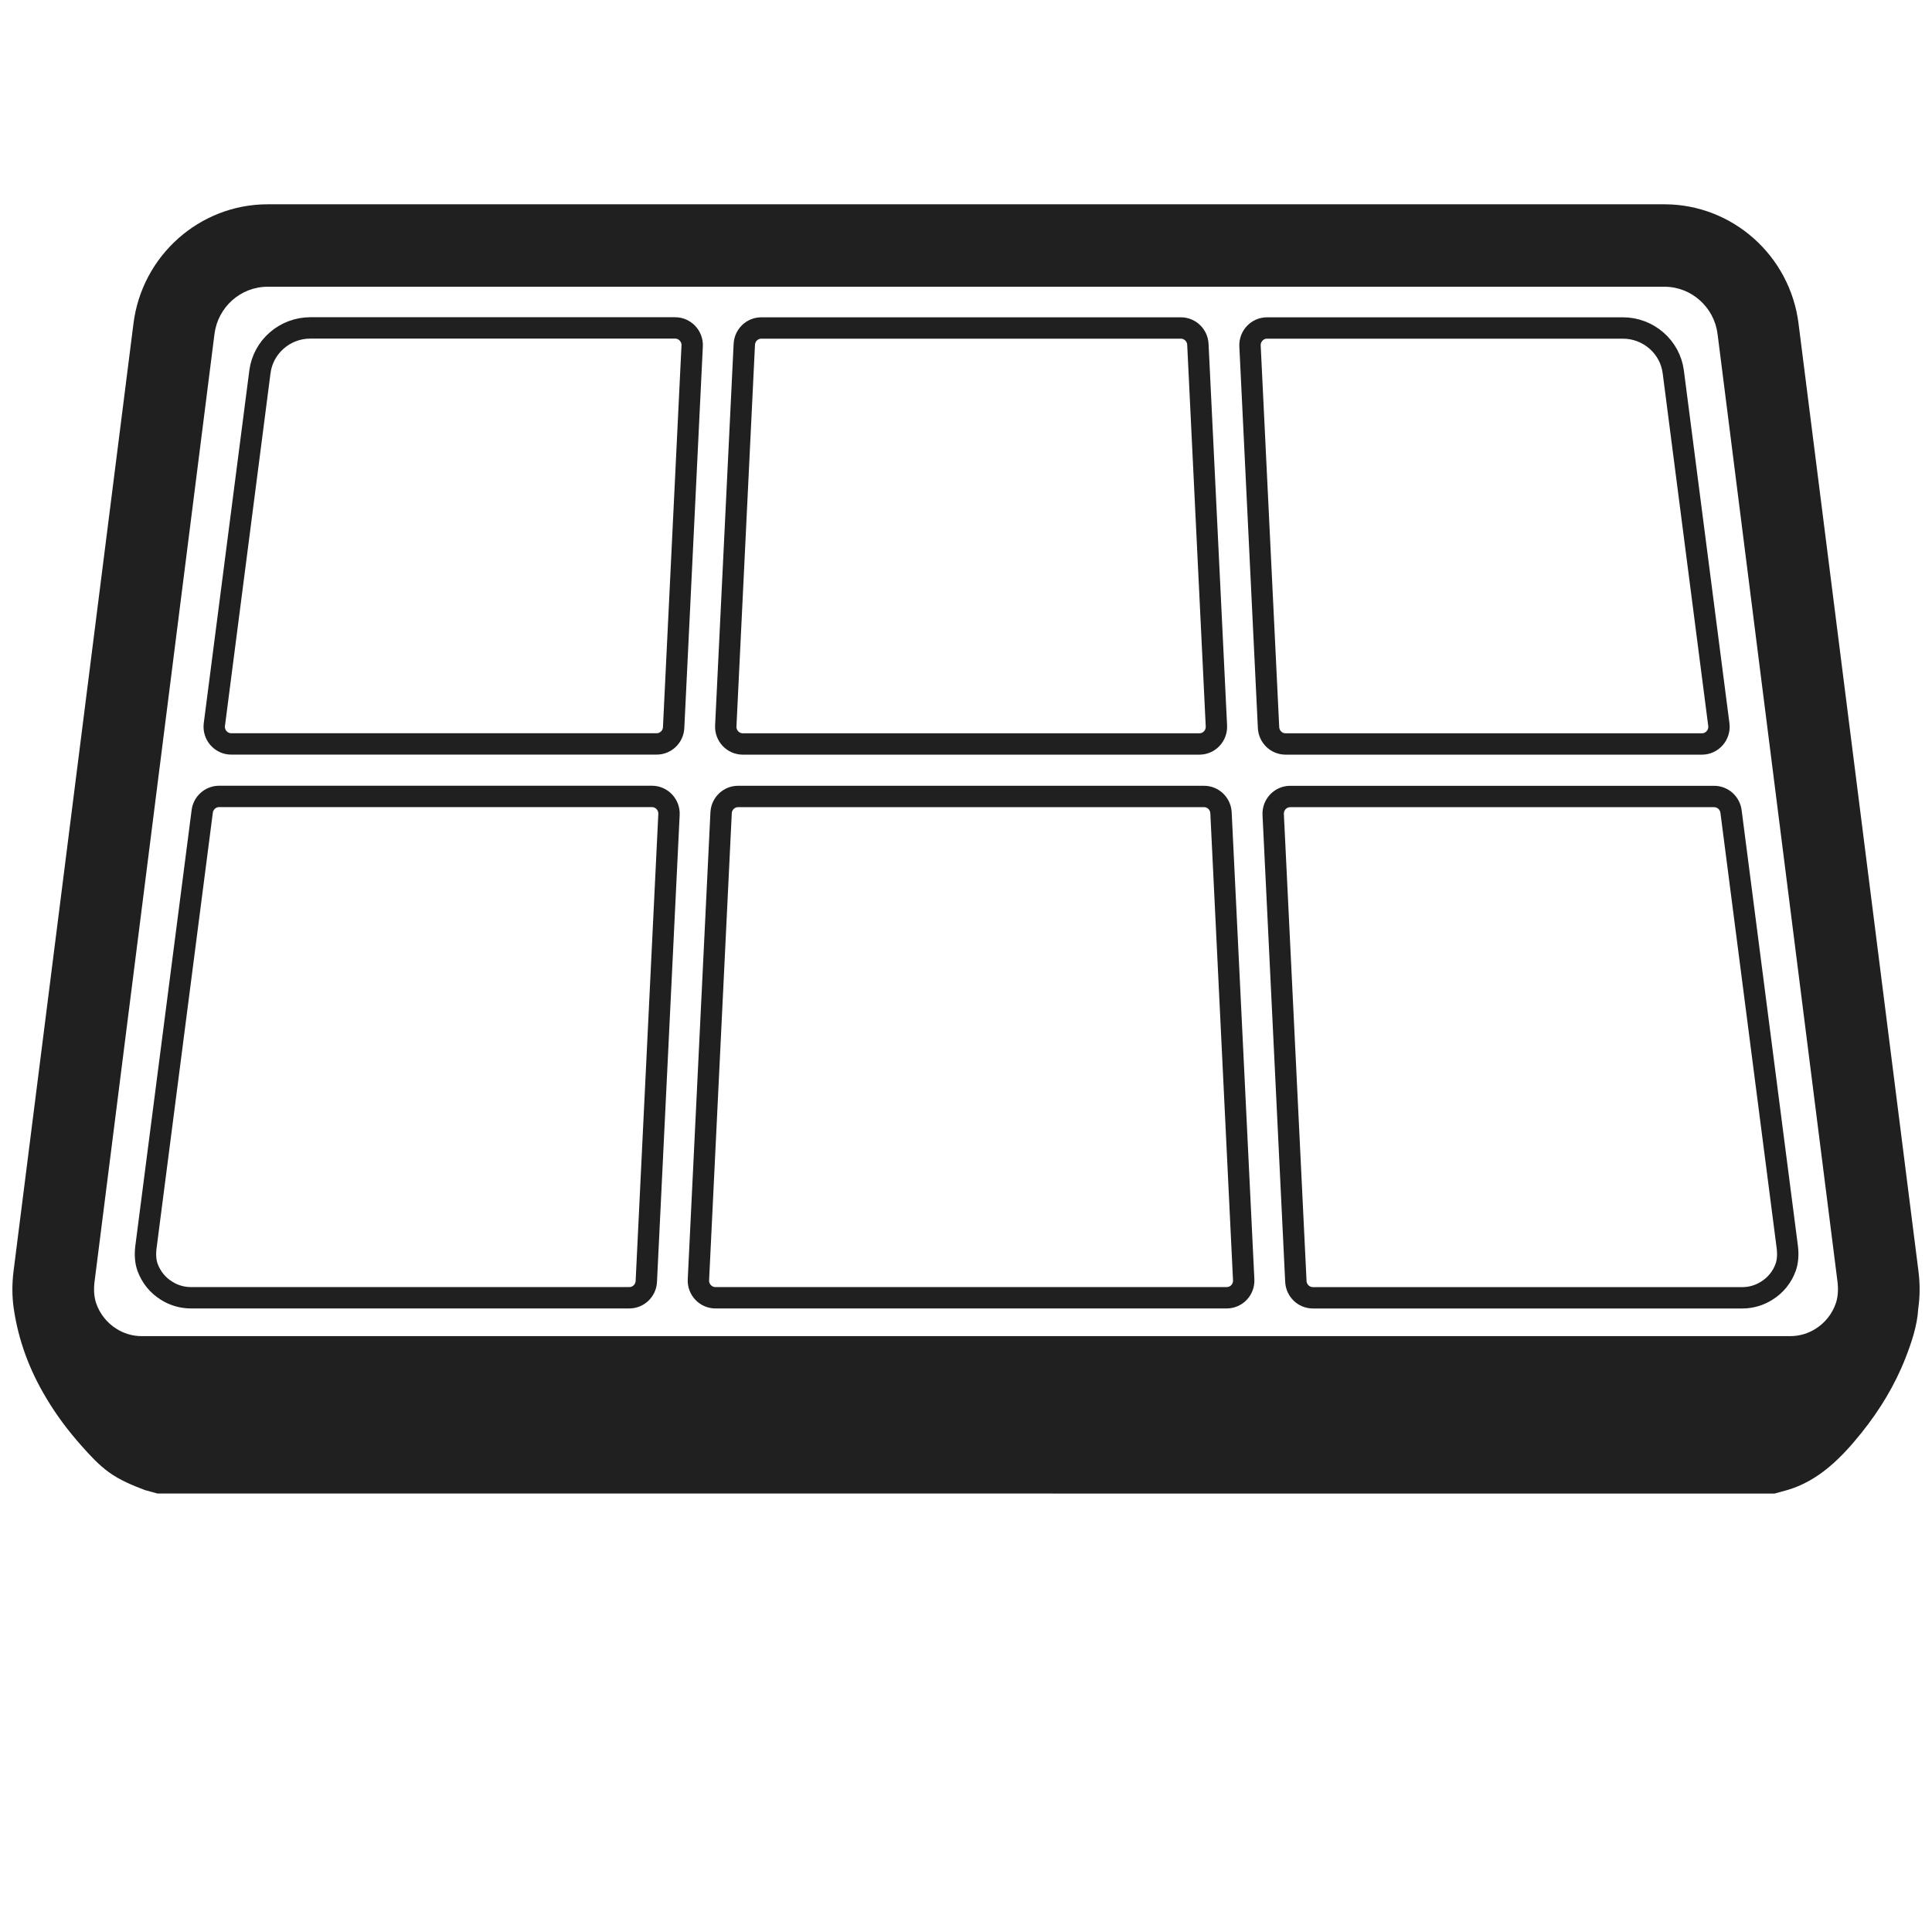
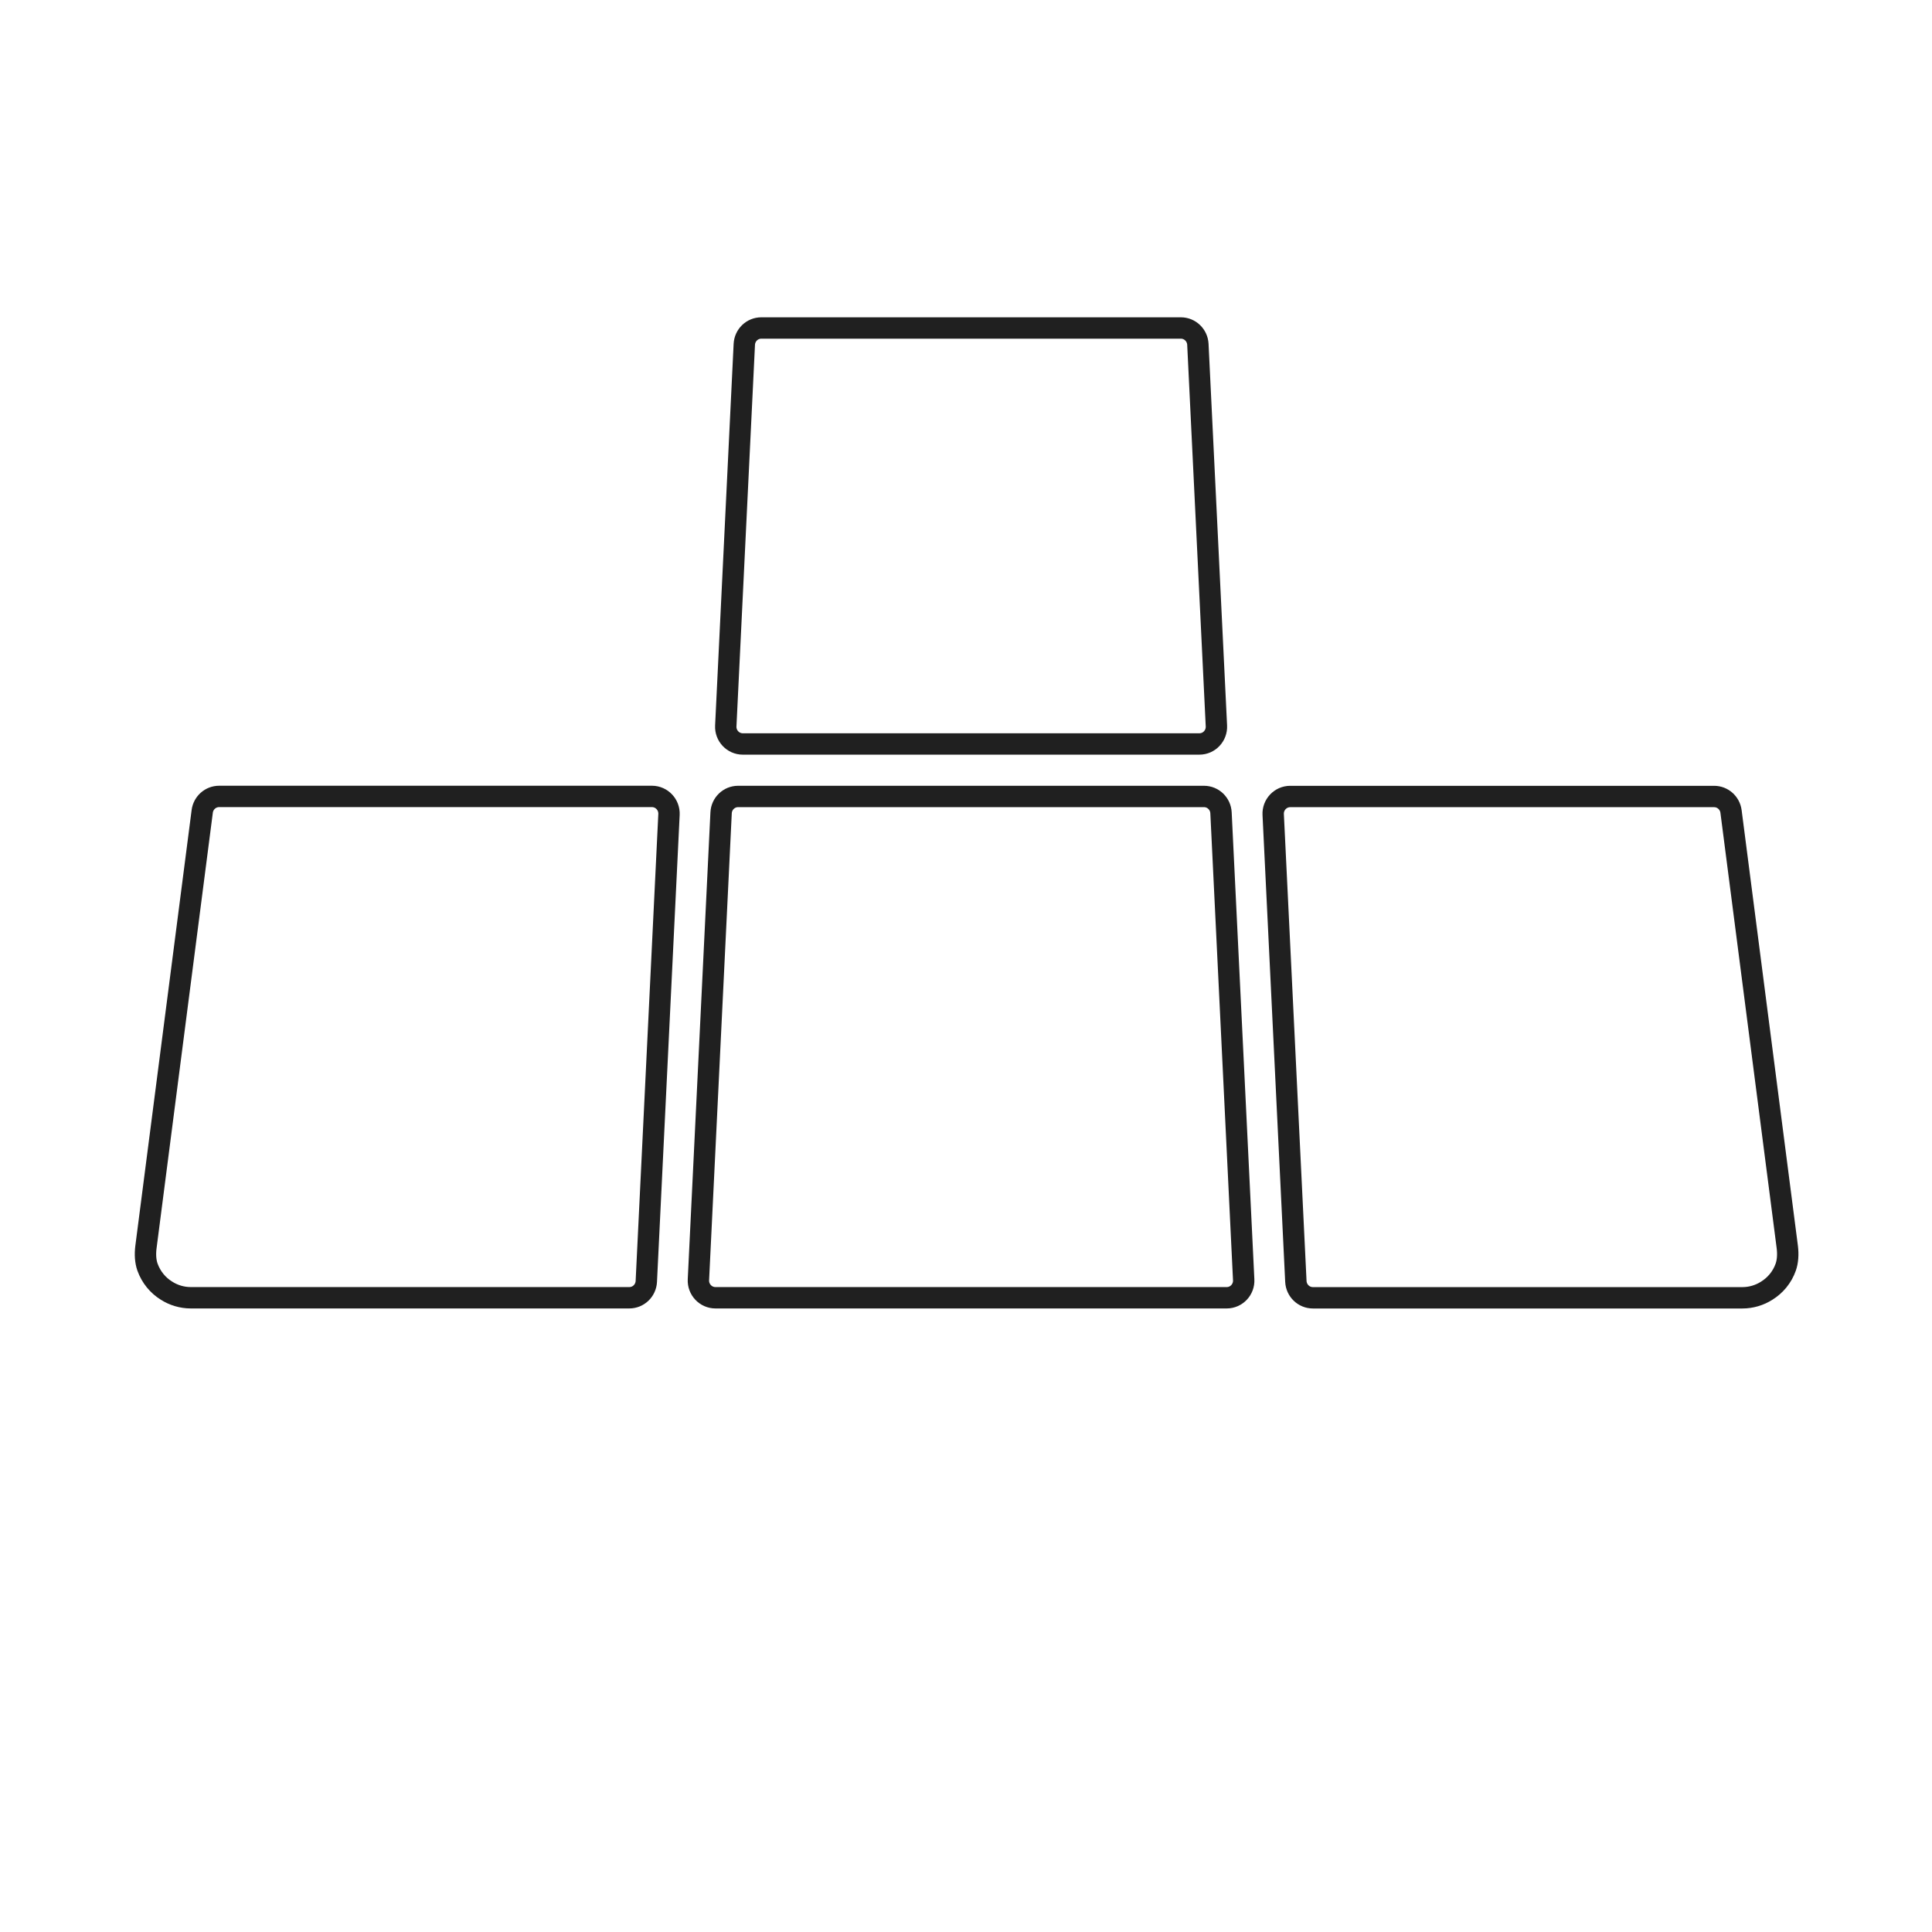
<svg xmlns="http://www.w3.org/2000/svg" version="1.1" id="Layer_1" x="0px" y="0px" viewBox="0 0 512 512" style="enable-background:new 0 0 512 512;" xml:space="preserve">
  <style type="text/css">
	.st0{fill:#202020;}
	.st1{fill:none;stroke:#202020;stroke-width:5.664;stroke-miterlimit:10;}
</style>
  <g>
-     <path class="st0" d="M276.03,395.81h194.24c1.1-0.3,2.2-0.6,3.31-0.91c8.36-2.4,14.48-8.62,19.82-15.3   c4.76-5.94,8.76-12.53,11.55-19.65c1.61-4.11,3.15-8.66,3.4-13.13c0.47-3.18,0.49-6.5,0.06-9.95L476.63,85.74   c-2.26-18.02-17.55-31.6-35.54-31.6H70.91c-17.99,0-33.28,13.59-35.54,31.6L3.59,336.87c-0.43,3.46-0.41,6.77,0.06,9.95   c1.24,8.44,4.17,16.27,8.56,23.6c2.7,4.55,5.88,8.8,9.41,12.75c2.2,2.48,4.47,4.97,7.16,6.93c2.87,2.11,6.34,3.54,9.64,4.79   c1.1,0.32,2.2,0.62,3.31,0.91h238.04 M486.51,345.39c-0.98,2.84-2.87,5.16-5.27,6.69c-1.99,1.29-4.35,2.01-6.81,2.01H37.57   c-2.46,0-4.82-0.71-6.81-2.01c-2.4-1.53-4.29-3.85-5.27-6.69c-0.55-1.59-0.71-3.58-0.43-5.76L56.84,88.5   c0.91-7.13,6.95-12.51,14.07-12.51h370.19c7.12,0,13.16,5.38,14.07,12.51l31.78,251.13C487.22,341.82,487.06,343.8,486.51,345.39z" />
    <path class="st1" d="M177.29,215.85l-6.01,123.74c-0.12,2.43-2.1,4.33-4.51,4.33H50.56c-2.32,0-4.57-0.68-6.45-1.89   c-2.28-1.41-4.07-3.58-5.02-6.22c-0.53-1.49-0.67-3.34-0.41-5.36l14.91-115.42c0.29-2.27,2.21-3.97,4.48-3.97h114.72   C175.36,211.07,177.42,213.25,177.29,215.85z" />
-     <path class="st1" d="M183.43,91.69l-4.91,101.13c-0.12,2.43-2.1,4.33-4.51,4.33H61.29c-2.73,0-4.83-2.42-4.48-5.15l12.07-93.44   c0.85-6.65,6.59-11.66,13.36-11.66h96.68C181.5,86.91,183.56,89.09,183.43,91.69z" />
    <path class="st1" d="M317.85,197.16h-121c-2.58,0-4.64-2.18-4.51-4.78l4.91-101.13c0.12-2.43,2.1-4.33,4.51-4.33h111.18   c2.41,0,4.39,1.91,4.51,4.33l4.91,101.13C322.49,194.98,320.43,197.16,317.85,197.16z" />
    <path class="st1" d="M325.09,343.92H189.6c-2.58,0-4.64-2.18-4.51-4.78l6.01-123.74c0.12-2.43,2.1-4.33,4.51-4.33h123.46   c2.41,0,4.39,1.91,4.51,4.33l6.01,123.74C329.73,341.74,327.67,343.92,325.09,343.92z" />
    <path class="st1" d="M473.23,335.82c-0.93,2.64-2.74,4.81-5.02,6.22c-1.89,1.21-4.13,1.89-6.45,1.89H347.93   c-2.41,0-4.39-1.91-4.51-4.33l-6.01-123.74c-0.13-2.6,1.93-4.78,4.51-4.78h112.34c2.27,0,4.18,1.7,4.48,3.97l14.91,115.42   C473.9,332.48,473.76,334.33,473.23,335.82z" />
-     <path class="st1" d="M451.03,197.16H340.69c-2.41,0-4.39-1.91-4.51-4.33l-4.91-101.13c-0.13-2.6,1.93-4.78,4.51-4.78h94.3   c6.77,0,12.52,5.01,13.36,11.66l12.07,93.44C455.86,194.74,453.75,197.16,451.03,197.16z" />
  </g>
</svg>